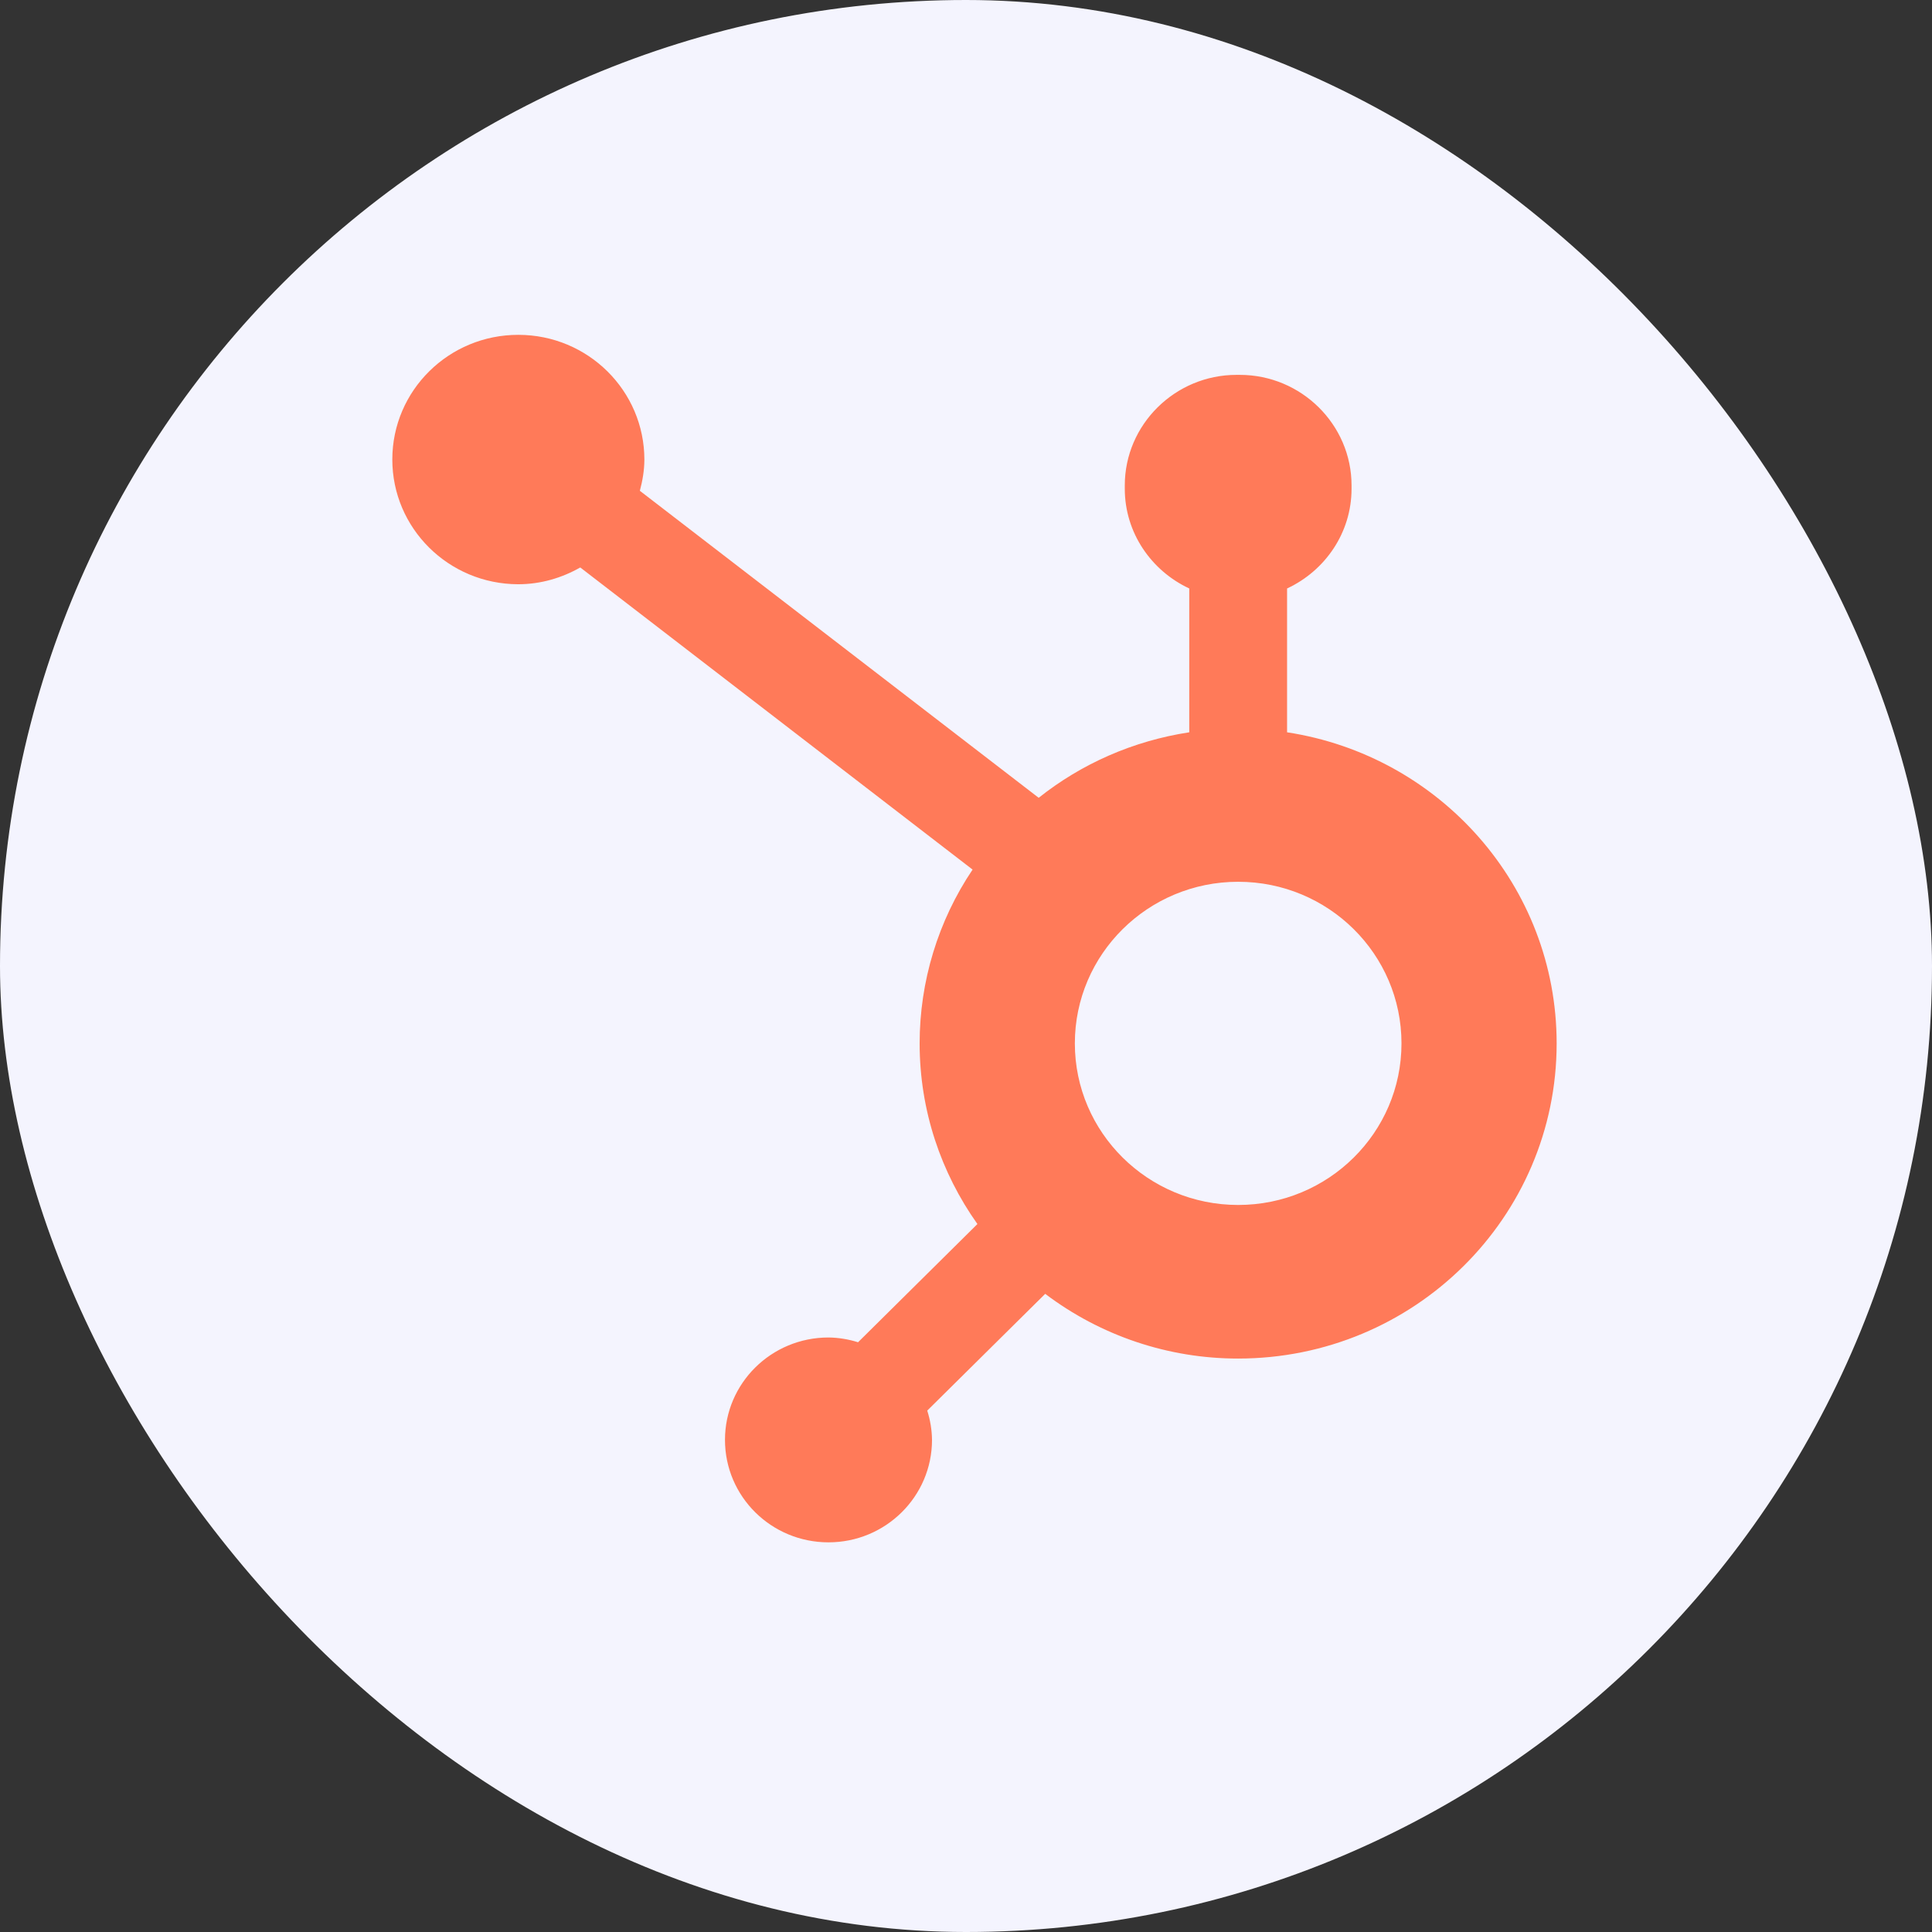
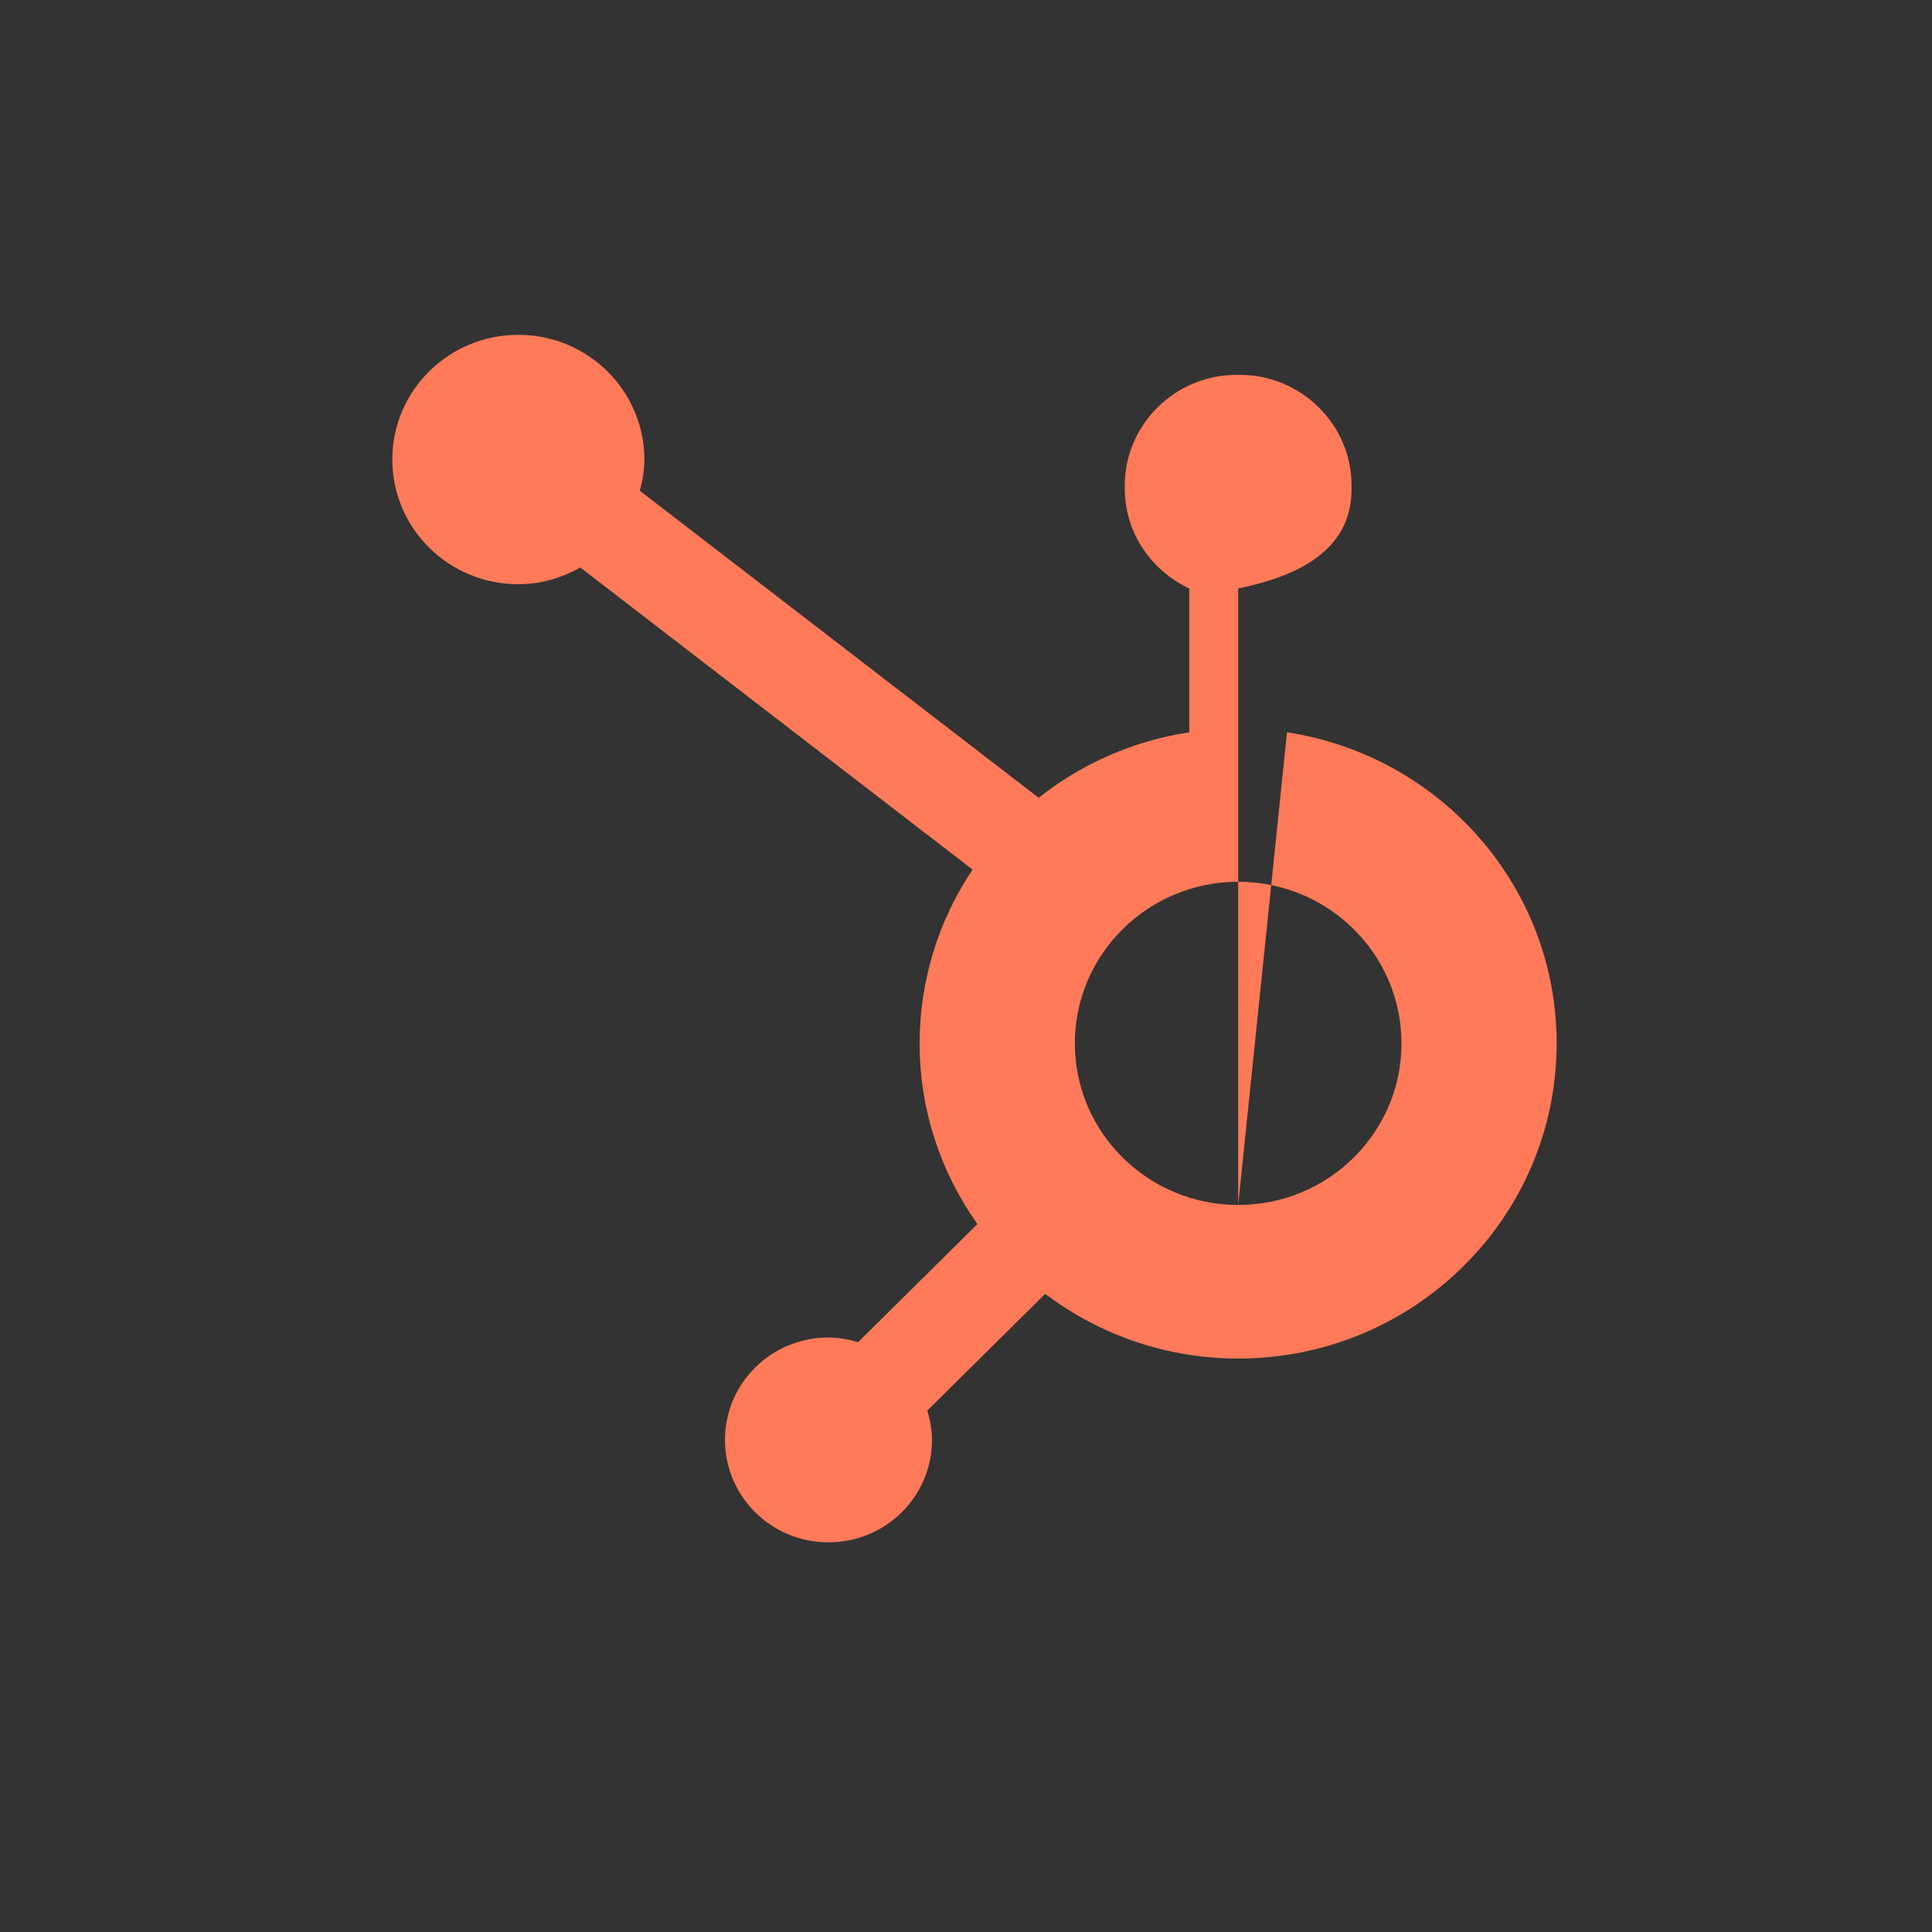
<svg xmlns="http://www.w3.org/2000/svg" width="32" height="32" viewBox="0 0 32 32" fill="none">
  <rect x="0" y="0" width="32" height="32" fill="#333333" stroke="none" />
-   <rect width="32" height="32" rx="16" fill="#F4F4FE" />
-   <path fill-rule="evenodd" clip-rule="evenodd" d="M20.508 19.958C19.015 19.958 17.803 18.759 17.803 17.282C17.803 15.803 19.015 14.605 20.508 14.605C22.002 14.605 23.213 15.803 23.213 17.282C23.213 18.76 22.002 19.958 20.508 19.958ZM21.318 12.129V9.747C21.947 9.454 22.386 8.825 22.386 8.095V8.04C22.386 7.033 21.553 6.209 20.536 6.209H20.48C19.463 6.209 18.63 7.033 18.63 8.04V8.095C18.63 8.825 19.07 9.454 19.698 9.747V12.129C18.763 12.272 17.909 12.653 17.204 13.214L10.598 8.129C10.642 7.964 10.672 7.794 10.673 7.614C10.673 6.473 9.74 5.547 8.587 5.546C7.435 5.544 6.499 6.467 6.498 7.609C6.497 8.749 7.429 9.674 8.582 9.677C8.958 9.677 9.306 9.572 9.611 9.399L16.109 14.403C15.537 15.254 15.232 16.256 15.232 17.282C15.232 18.396 15.588 19.427 16.189 20.274L14.212 22.232C14.054 22.182 13.889 22.155 13.722 22.153C12.775 22.153 12.008 22.912 12.008 23.849C12.008 24.787 12.775 25.546 13.722 25.546C14.669 25.546 15.437 24.786 15.437 23.849C15.435 23.684 15.408 23.521 15.358 23.364L17.312 21.43C18.232 22.126 19.354 22.503 20.507 22.502C23.422 22.502 25.783 20.165 25.783 17.282C25.783 14.672 23.845 12.515 21.317 12.129" fill="#FF7A59" />
+   <path fill-rule="evenodd" clip-rule="evenodd" d="M20.508 19.958C19.015 19.958 17.803 18.759 17.803 17.282C17.803 15.803 19.015 14.605 20.508 14.605C22.002 14.605 23.213 15.803 23.213 17.282C23.213 18.76 22.002 19.958 20.508 19.958ZV9.747C21.947 9.454 22.386 8.825 22.386 8.095V8.04C22.386 7.033 21.553 6.209 20.536 6.209H20.48C19.463 6.209 18.63 7.033 18.63 8.04V8.095C18.63 8.825 19.07 9.454 19.698 9.747V12.129C18.763 12.272 17.909 12.653 17.204 13.214L10.598 8.129C10.642 7.964 10.672 7.794 10.673 7.614C10.673 6.473 9.74 5.547 8.587 5.546C7.435 5.544 6.499 6.467 6.498 7.609C6.497 8.749 7.429 9.674 8.582 9.677C8.958 9.677 9.306 9.572 9.611 9.399L16.109 14.403C15.537 15.254 15.232 16.256 15.232 17.282C15.232 18.396 15.588 19.427 16.189 20.274L14.212 22.232C14.054 22.182 13.889 22.155 13.722 22.153C12.775 22.153 12.008 22.912 12.008 23.849C12.008 24.787 12.775 25.546 13.722 25.546C14.669 25.546 15.437 24.786 15.437 23.849C15.435 23.684 15.408 23.521 15.358 23.364L17.312 21.43C18.232 22.126 19.354 22.503 20.507 22.502C23.422 22.502 25.783 20.165 25.783 17.282C25.783 14.672 23.845 12.515 21.317 12.129" fill="#FF7A59" />
</svg>